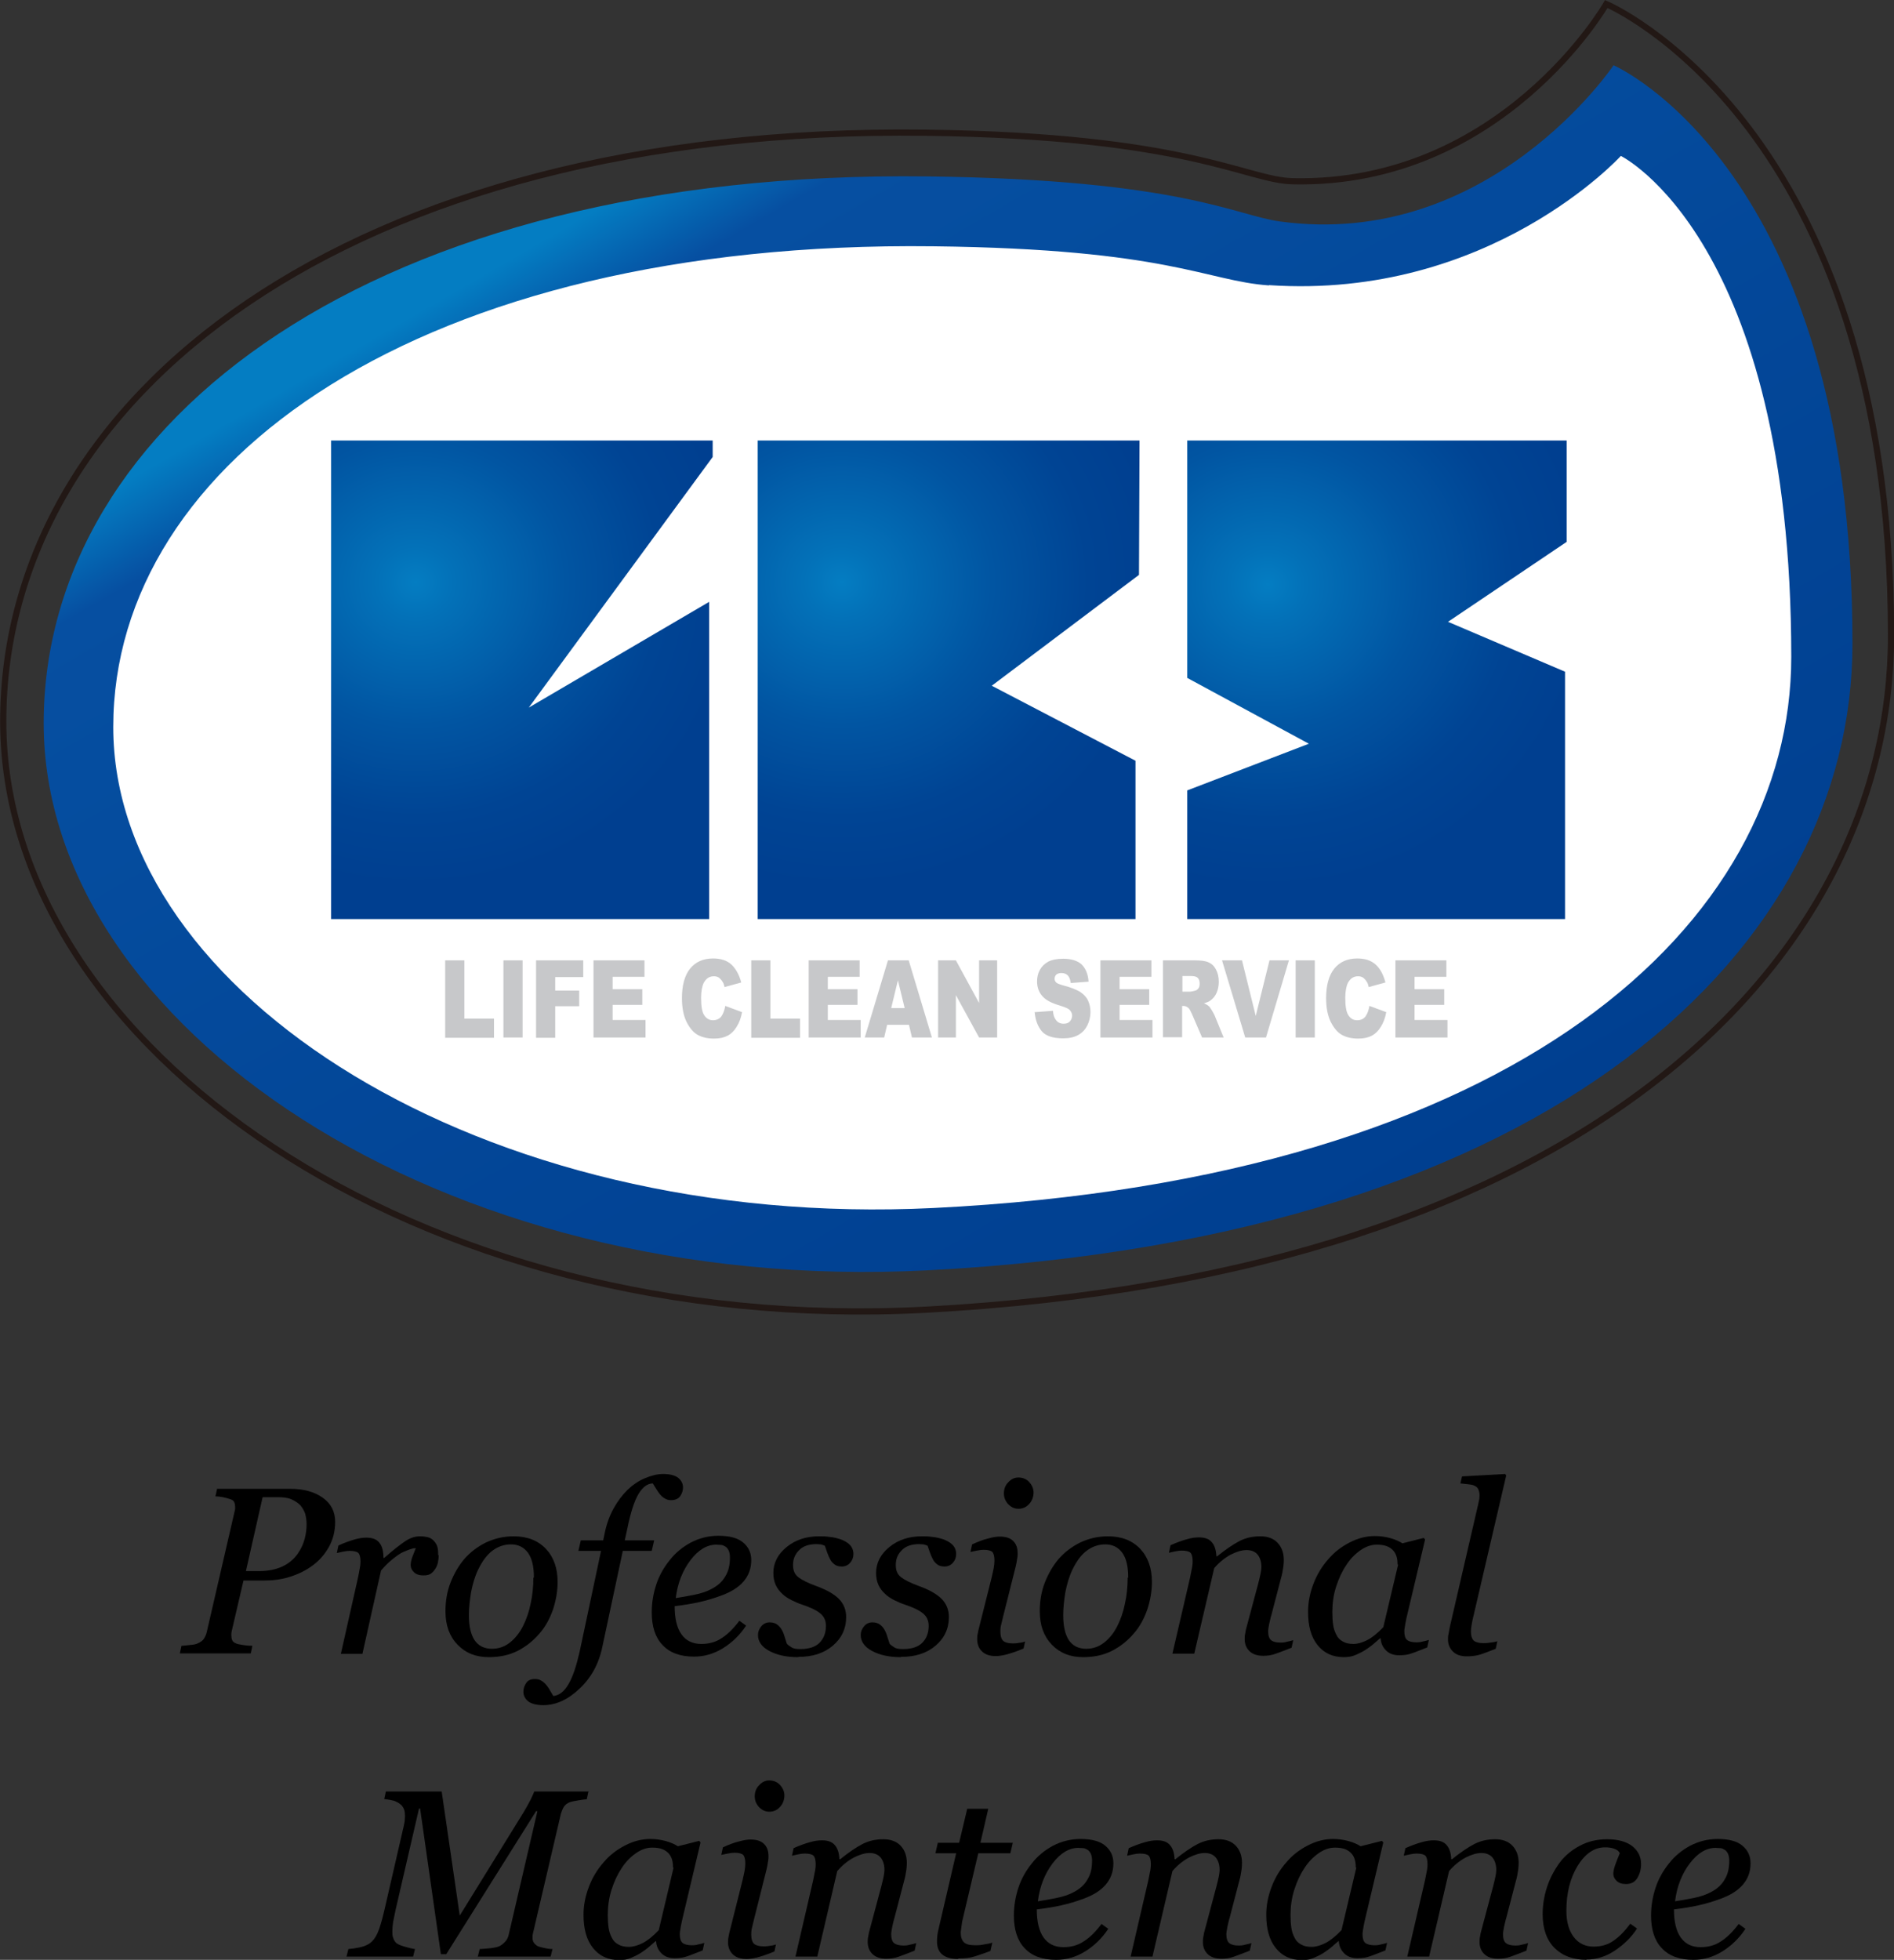
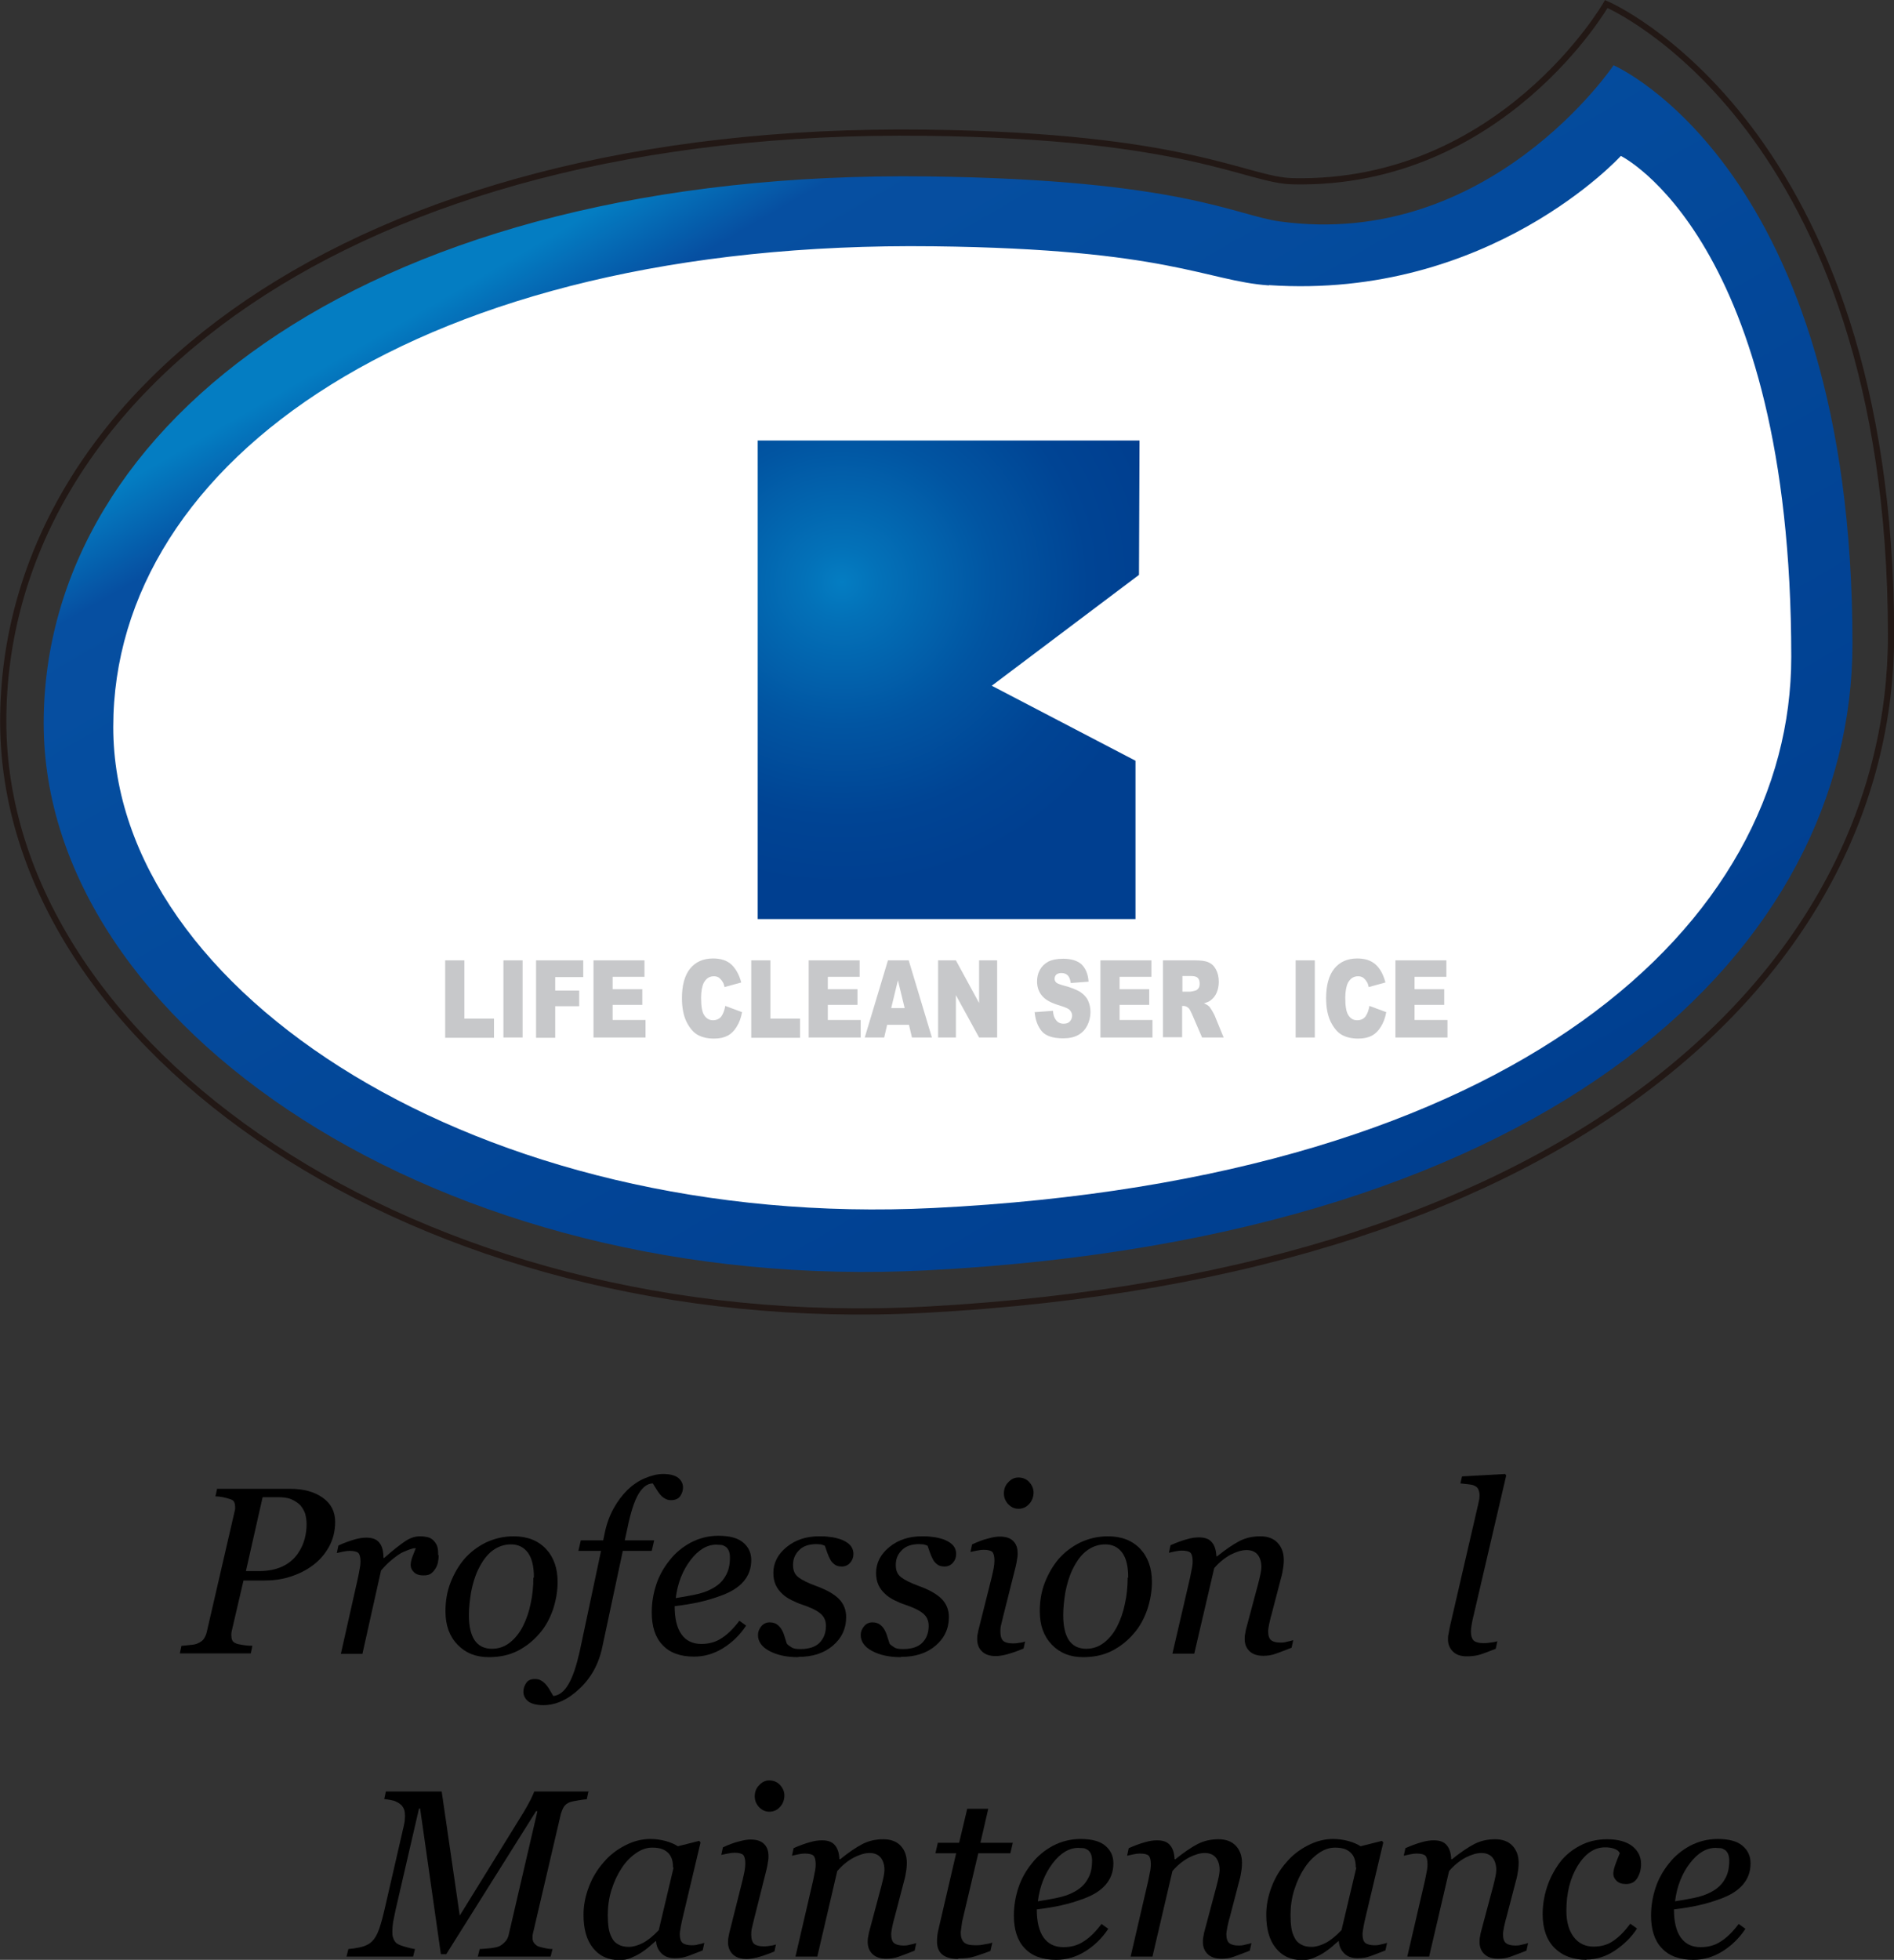
<svg xmlns="http://www.w3.org/2000/svg" xmlns:xlink="http://www.w3.org/1999/xlink" id="_レイヤー_2" width="70.24" height="72.65" viewBox="0 0 70.24 72.65">
  <rect x="0" y="0" width="70.24" height="72.65" fill="#333333" stroke="none" />
  <defs>
    <style>.cls-1,.cls-2,.cls-3,.cls-4,.cls-5{fill:none;}.cls-6{fill:url(#linear-gradient);}.cls-2{clip-path:url(#clippath-2);}.cls-3{clip-path:url(#clippath-1);}.cls-7{fill:#fff;}.cls-8{fill:#c7c8ca;}.cls-9{fill:url(#radial-gradient-3);}.cls-10{fill:url(#radial-gradient-2);}.cls-4{stroke:#221815;stroke-width:.23px;}.cls-11{fill:url(#radial-gradient);}.cls-5{clip-path:url(#clippath);}</style>
    <linearGradient id="linear-gradient" x1="24.65" y1="4.06" x2="48.9" y2="46.06" gradientUnits="userSpaceOnUse">
      <stop offset=".04" stop-color="#047dc2" />
      <stop offset=".11" stop-color="#064fa1" />
      <stop offset="1" stop-color="#003f90" />
    </linearGradient>
    <clipPath id="clippath">
      <polygon class="cls-1" points="42.24 21.31 36.78 25.42 42.11 28.2 42.11 34.07 28.1 34.07 28.1 16.33 42.26 16.33 42.24 21.31" />
    </clipPath>
    <radialGradient id="radial-gradient" cx="128.08" cy="130.53" fx="128.08" fy="130.53" r="9.98" gradientTransform="translate(-121.2 -125.91) scale(1.19 1.13)" gradientUnits="userSpaceOnUse">
      <stop offset="0" stop-color="#047dc2" />
      <stop offset=".12" stop-color="#0371b8" />
      <stop offset=".47" stop-color="#0155a2" />
      <stop offset=".77" stop-color="#004494" />
      <stop offset="1" stop-color="#003f90" />
    </radialGradient>
    <clipPath id="clippath-1">
-       <polygon class="cls-1" points="58.17 20.04 53.7 23.05 58.04 24.9 58.04 34.07 44.03 34.07 44.03 29.3 48.54 27.57 44.03 25.13 44.03 16.33 58.19 16.33 58.17 20.04" />
-     </clipPath>
+       </clipPath>
    <radialGradient id="radial-gradient-2" cx="141.36" cy="130.6" fx="141.36" fy="130.6" r="9.98" xlink:href="#radial-gradient" />
    <clipPath id="clippath-2">
      <polygon class="cls-1" points="26.43 16.94 19.61 26.23 26.3 22.31 26.3 34.07 12.28 34.07 12.28 16.33 26.44 16.33 26.43 16.94" />
    </clipPath>
    <radialGradient id="radial-gradient-3" cx="114.8" fx="114.8" r="9.98" xlink:href="#radial-gradient" />
  </defs>
  <g id="_メニュー">
    <path class="cls-6" d="m47.47,8.21c7.77,1.06,12.37-5.79,12.37-5.79,0,0,8.86,3.82,8.86,21.44,0,11.2-10.89,22.02-34.3,23.23C16.32,48.03,1.62,38.01,1.62,26.81S13.9,6.28,34.41,6.54c9.39.12,11.41,1.45,13.06,1.67Z" />
    <path class="cls-4" d="m47.97,6.72c7.74.15,11.6-6.57,11.6-6.57,0,0,10.56,4.46,10.56,23.41,0,12.05-11.37,23.68-35.79,24.99C15.46,49.56.12,38.78.12,26.74S12.93,4.65,34.33,4.92c9.79.12,11.89,1.77,13.63,1.8Z" />
    <path class="cls-7" d="m47.06,10.57c8.19.55,13.05-4.79,13.05-4.79,0,0,6.32,3.09,6.32,18.57,0,9.85-10.1,19.36-31.81,20.43-16.77.83-30.42-7.98-30.42-17.83S15.59,8.9,34.62,9.13c8.71.1,10.12,1.29,12.44,1.45Z" />
    <g class="cls-5">
      <rect class="cls-11" x="20.74" y="9.57" width="21.52" height="24.56" />
    </g>
    <g class="cls-3">
      <rect class="cls-10" x="36.58" y="9.65" width="21.52" height="24.56" />
    </g>
    <g class="cls-2">
-       <rect class="cls-9" x="4.91" y="9.57" width="21.52" height="24.56" />
-     </g>
+       </g>
    <path class="cls-8" d="m16.51,35.6h.71v2.16h1.1v.71h-1.81v-2.86Z" />
    <path class="cls-8" d="m18.67,35.6h.71v2.86h-.71v-2.86Z" />
    <path class="cls-8" d="m19.88,35.6h1.75v.62h-1.04v.5h.89v.58h-.89v1.17h-.71v-2.86Z" />
    <path class="cls-8" d="m22.01,35.6h1.89v.61h-1.18v.46h1.1v.58h-1.1v.56h1.22v.65h-1.93v-2.86Z" />
    <path class="cls-8" d="m26.9,37.29l.62.23c-.04.22-.11.4-.2.54-.09.15-.2.26-.33.33-.13.07-.3.11-.51.11-.25,0-.45-.05-.61-.14-.16-.09-.29-.25-.41-.48-.11-.23-.17-.52-.17-.88,0-.47.1-.84.3-1.09.2-.25.49-.38.85-.38.29,0,.51.07.68.22.16.15.29.37.37.67l-.62.17c-.02-.09-.04-.15-.07-.19-.04-.07-.09-.12-.14-.16-.06-.04-.12-.05-.19-.05-.16,0-.28.08-.37.24-.06.12-.1.31-.1.56,0,.32.04.54.12.65.08.12.19.18.32.18s.24-.05.31-.14c.07-.1.12-.23.15-.41Z" />
    <path class="cls-8" d="m27.86,35.6h.71v2.16h1.1v.71h-1.81v-2.86Z" />
    <path class="cls-8" d="m29.99,35.6h1.89v.61h-1.18v.46h1.1v.58h-1.1v.56h1.22v.65h-1.93v-2.86Z" />
    <path class="cls-8" d="m33.7,37.99h-.8l-.11.47h-.72l.86-2.86h.77l.86,2.86h-.74l-.11-.47Zm-.15-.62l-.25-1.03-.25,1.03h.5Z" />
    <path class="cls-8" d="m34.79,35.6h.66l.86,1.58v-1.58h.67v2.86h-.67l-.86-1.57v1.57h-.66v-2.86Z" />
    <path class="cls-8" d="m38.38,37.52l.67-.05c.01.14.04.24.09.31.07.12.18.17.31.17.1,0,.18-.03.23-.09.05-.06.08-.13.08-.21s-.03-.14-.08-.2c-.05-.06-.17-.11-.36-.17-.31-.09-.53-.2-.66-.35-.13-.14-.2-.33-.2-.55,0-.15.03-.29.1-.42.07-.13.17-.23.31-.31.14-.07.32-.11.56-.11.29,0,.52.07.67.2.15.14.25.35.27.65l-.66.05c-.02-.13-.05-.22-.11-.28-.06-.06-.13-.09-.24-.09-.08,0-.14.02-.19.06-.04.04-.06.1-.06.16,0,.04.02.09.05.12.03.04.11.07.24.11.31.08.53.17.66.25.13.09.23.19.29.32.06.13.09.27.09.42,0,.18-.04.35-.12.51-.08.15-.19.27-.34.35-.14.08-.33.12-.55.12-.39,0-.66-.09-.81-.28-.15-.19-.23-.43-.25-.71Z" />
    <path class="cls-8" d="m40.81,35.6h1.89v.61h-1.18v.46h1.1v.58h-1.1v.56h1.22v.65h-1.93v-2.86Z" />
    <path class="cls-8" d="m43.13,38.46v-2.86h1.18c.22,0,.39.02.5.07.12.05.21.13.28.26.07.13.11.28.11.46,0,.16-.03.29-.08.41-.05.12-.13.21-.22.28-.06.05-.14.08-.25.11.08.04.14.07.18.11.03.02.06.07.11.15.05.08.08.14.1.18l.34.83h-.8l-.38-.88c-.05-.11-.09-.19-.13-.22-.05-.04-.11-.07-.17-.07h-.06v1.16h-.71Zm.71-1.7h.3s.1-.01.19-.04c.05-.01.08-.04.12-.09.03-.05.04-.1.04-.17,0-.09-.02-.16-.07-.21-.05-.05-.13-.07-.26-.07h-.31v.58Z" />
-     <path class="cls-8" d="m45.32,35.6h.74l.51,2.06.51-2.06h.72l-.85,2.86h-.77l-.86-2.86Z" />
    <path class="cls-8" d="m48.05,35.6h.71v2.86h-.71v-2.86Z" />
    <path class="cls-8" d="m50.79,37.29l.62.23c-.04.22-.11.4-.2.54-.09.15-.2.26-.33.33-.13.07-.3.11-.51.11-.25,0-.45-.05-.61-.14-.16-.09-.29-.25-.41-.48-.11-.23-.17-.52-.17-.88,0-.47.1-.84.3-1.09.2-.25.49-.38.85-.38.29,0,.51.07.68.22.17.15.29.37.37.67l-.62.17c-.02-.09-.04-.15-.07-.19-.04-.07-.09-.12-.14-.16-.06-.04-.12-.05-.19-.05-.16,0-.28.08-.37.24-.06.12-.1.31-.1.56,0,.32.04.54.12.65.08.12.18.18.32.18s.24-.05.31-.14c.07-.1.12-.23.15-.41Z" />
    <path class="cls-8" d="m51.75,35.6h1.89v.61h-1.18v.46h1.1v.58h-1.1v.56h1.22v.65h-1.93v-2.86Z" />
    <path d="m12.43,56.41c0,.35-.08.66-.23.93-.15.27-.35.5-.59.68-.25.19-.54.33-.85.43-.31.1-.64.14-.98.14h-.75l-.44,1.89s-.01.05-.01.08c0,.03,0,.05,0,.07,0,.06.01.12.03.17s.07.09.14.12c.04.02.13.04.26.06.13.02.25.03.35.03l-.06.28h-2.63l.06-.28c.07,0,.17-.02.31-.03.13-.01.23-.03.29-.06.1-.04.18-.1.23-.17.05-.08.09-.16.11-.26l1.03-4.46s.01-.05.02-.09c0-.03,0-.06,0-.09,0-.06-.01-.11-.03-.16s-.07-.09-.13-.11c-.09-.03-.19-.06-.29-.08-.1-.02-.2-.03-.28-.03l.06-.28h2.72c.49,0,.89.11,1.2.33.31.22.46.52.46.9Zm-1.38,1.17c.12-.17.2-.35.25-.54s.07-.37.07-.54c0-.13-.02-.26-.05-.38-.04-.12-.1-.22-.18-.32-.09-.09-.2-.16-.33-.22s-.31-.08-.51-.08h-.56l-.62,2.74h.49c.33,0,.62-.06.86-.17.24-.11.44-.28.59-.5Z" />
    <path d="m16.27,57.65c0,.08-.01.17-.03.27s-.06.18-.1.24c-.05.08-.11.14-.17.18-.06.04-.15.06-.27.06-.15,0-.27-.04-.35-.12-.08-.08-.12-.16-.12-.26,0-.09.02-.19.06-.3.04-.11.09-.22.13-.33-.03,0-.09,0-.17.03-.08.02-.17.06-.29.11s-.24.14-.38.25c-.14.11-.29.25-.45.44l-.69,3.09h-.8l.63-2.8c.01-.07.04-.17.06-.31.03-.14.04-.24.04-.31,0-.16-.03-.27-.08-.32s-.16-.08-.33-.08c-.06,0-.14.01-.24.03s-.17.04-.23.05l.06-.28c.22-.1.42-.17.59-.22.17-.05.32-.07.44-.07.23,0,.39.06.49.19.1.12.15.31.15.56h.03c.34-.3.6-.5.78-.62.18-.12.36-.18.55-.18.09,0,.18.01.27.03.09.02.16.06.22.12.06.06.11.13.14.21.03.08.04.19.04.34Z" />
    <path d="m20.68,58.64c0,.34-.06.68-.17,1.02-.12.34-.28.64-.5.89-.22.26-.49.48-.8.64-.31.16-.67.24-1.08.24-.48,0-.86-.15-1.16-.46-.3-.31-.45-.72-.45-1.24,0-.38.06-.74.19-1.07s.3-.62.51-.87c.22-.25.48-.45.8-.61.32-.15.66-.23,1.03-.23.51,0,.91.16,1.2.47.29.31.43.72.43,1.23Zm-.88-.16c0-.41-.07-.71-.22-.92-.15-.2-.35-.31-.63-.31-.24,0-.46.07-.67.22-.21.15-.39.39-.55.72-.12.25-.2.53-.26.83-.05.31-.08.59-.08.85,0,.41.07.72.21.93s.36.32.64.32c.26,0,.48-.08.68-.24s.36-.37.48-.61c.12-.24.22-.52.28-.83.07-.31.1-.63.1-.96Z" />
    <path d="m23.1,57.48l-.76,3.56c-.13.64-.42,1.16-.85,1.56-.43.41-.88.61-1.34.61-.25,0-.44-.05-.56-.14-.12-.1-.18-.22-.18-.36,0-.12.04-.23.11-.33.07-.1.18-.14.32-.14.09,0,.17.02.23.06.07.04.13.09.18.15.04.05.09.11.14.2.05.08.09.16.13.22.22-.02.41-.17.57-.45.16-.28.29-.68.41-1.21l.79-3.72h-.84l.09-.39h.83l.06-.29c.07-.33.18-.63.33-.9s.32-.49.51-.68c.19-.18.4-.33.64-.43.24-.1.46-.16.68-.16.25,0,.44.05.56.14.12.1.18.22.18.36,0,.12-.04.23-.11.33-.07.09-.18.14-.33.14-.09,0-.17-.02-.23-.06-.07-.04-.13-.09-.18-.15-.06-.07-.1-.14-.14-.2s-.08-.13-.13-.21c-.2,0-.38.14-.53.39s-.29.67-.41,1.26l-.1.46h1.09l-.09.39h-1.08Z" />
    <path d="m27.86,57.84c0,.31-.1.57-.29.79-.19.22-.47.39-.83.52-.27.1-.54.18-.81.24-.27.06-.57.11-.91.15,0,.45.08.8.25,1.04.17.24.41.36.74.36.29,0,.54-.07.76-.22.22-.14.44-.36.65-.64l.25.18c-.23.35-.52.63-.86.84-.34.21-.7.31-1.07.31-.51,0-.9-.14-1.17-.43-.27-.28-.4-.69-.4-1.21,0-.36.06-.71.17-1.04.11-.33.28-.63.5-.9.21-.27.47-.48.78-.65.31-.16.65-.25,1.02-.25.41,0,.72.08.92.25.2.17.3.38.3.65Zm-.79-.11c0-.11-.02-.2-.05-.26-.03-.06-.07-.11-.12-.14-.05-.03-.11-.06-.16-.06-.06,0-.12-.01-.18-.01-.34,0-.66.19-.95.57-.29.38-.48.85-.55,1.41.2-.03.43-.07.68-.12.25-.05.46-.12.63-.21.24-.12.42-.28.53-.48.12-.19.17-.42.17-.69Z" />
    <path d="m29.59,61.43c-.43,0-.78-.08-1.06-.23-.28-.15-.42-.35-.42-.59,0-.12.04-.22.12-.32s.19-.15.31-.15.21.03.28.08.13.12.17.19c.04.07.08.16.11.27.03.1.06.19.08.25.04.05.1.09.18.14s.19.06.33.06c.31,0,.55-.08.7-.23.16-.16.24-.37.24-.63,0-.2-.07-.35-.22-.47s-.37-.22-.67-.32c-.11-.03-.23-.09-.38-.16-.14-.07-.26-.15-.34-.23-.1-.09-.19-.2-.25-.33-.06-.13-.09-.28-.09-.45,0-.37.16-.69.49-.96.33-.27.73-.4,1.21-.4.11,0,.23,0,.36.02.13.01.27.04.43.09.13.05.25.11.34.2s.14.21.14.35c0,.12-.04.23-.12.32s-.18.14-.31.14c-.11,0-.19-.02-.26-.07-.07-.05-.13-.11-.17-.19s-.08-.16-.11-.25c-.03-.09-.06-.18-.09-.26-.05-.02-.1-.04-.15-.05-.04,0-.1-.01-.17-.01-.28,0-.5.08-.64.23-.15.15-.22.33-.22.54s.06.35.2.46c.13.1.35.21.65.32.39.14.67.3.85.48.18.18.27.41.27.67,0,.44-.17.79-.5,1.07s-.76.41-1.27.41Z" />
    <path d="m33.4,61.43c-.43,0-.78-.08-1.06-.23-.28-.15-.42-.35-.42-.59,0-.12.04-.22.12-.32s.19-.15.31-.15.21.03.28.08.13.12.17.19c.04.07.08.16.11.27.03.1.06.19.08.25.04.05.1.09.18.14s.19.06.33.06c.31,0,.55-.08.7-.23.16-.16.24-.37.24-.63,0-.2-.07-.35-.22-.47s-.37-.22-.67-.32c-.11-.03-.23-.09-.38-.16-.14-.07-.26-.15-.34-.23-.1-.09-.19-.2-.25-.33-.06-.13-.09-.28-.09-.45,0-.37.16-.69.49-.96.33-.27.73-.4,1.21-.4.11,0,.23,0,.36.02.13.01.27.04.43.09.13.05.25.11.34.2s.14.21.14.35c0,.12-.04.23-.12.32s-.18.14-.31.14c-.11,0-.19-.02-.26-.07-.07-.05-.13-.11-.17-.19s-.08-.16-.11-.25c-.03-.09-.06-.18-.09-.26-.05-.02-.1-.04-.15-.05-.04,0-.1-.01-.17-.01-.28,0-.5.08-.64.23-.15.15-.22.33-.22.54s.06.35.2.46c.13.1.35.21.65.32.39.14.67.3.85.48.18.18.27.41.27.67,0,.44-.17.79-.5,1.07s-.76.41-1.27.41Z" />
    <path d="m38.02,60.83l-.06.28c-.26.11-.48.18-.63.22-.16.04-.29.06-.4.06-.23,0-.4-.06-.52-.18-.12-.12-.17-.27-.17-.44,0-.07,0-.14.02-.21.01-.07.03-.16.06-.27l.46-1.83c.02-.1.05-.21.07-.32.02-.11.03-.21.03-.29,0-.16-.03-.27-.08-.32-.05-.05-.16-.08-.32-.08-.06,0-.15.01-.25.03-.1.02-.18.04-.24.05l.06-.28c.22-.1.42-.18.6-.22.18-.05.32-.07.42-.07.24,0,.41.06.51.17.11.11.16.26.16.45,0,.05,0,.12-.02.21-.01.09-.03.18-.05.27l-.46,1.83c-.03.11-.05.22-.08.33s-.03.2-.03.27c0,.16.04.28.11.34.07.06.19.09.35.09.05,0,.13,0,.23-.02.1-.01.18-.03.23-.05Zm.31-5.51c0,.16-.05.31-.16.43-.11.12-.24.18-.4.18-.15,0-.27-.06-.38-.17-.11-.12-.16-.25-.16-.4,0-.16.05-.3.16-.41.11-.12.23-.18.38-.18.16,0,.3.06.4.17.1.11.16.24.16.39Z" />
    <path d="m42.72,58.64c0,.34-.06.68-.17,1.02-.12.34-.28.64-.5.89-.22.26-.49.48-.8.64-.31.16-.67.24-1.08.24-.48,0-.86-.15-1.16-.46-.3-.31-.45-.72-.45-1.24,0-.38.06-.74.19-1.07s.3-.62.51-.87c.22-.25.48-.45.8-.61.32-.15.66-.23,1.03-.23.51,0,.91.16,1.2.47.29.31.43.72.43,1.23Zm-.88-.16c0-.41-.07-.71-.22-.92-.15-.2-.35-.31-.63-.31-.24,0-.46.07-.67.22-.21.15-.39.39-.55.72-.12.25-.2.53-.26.83-.05.31-.08.59-.08.85,0,.41.07.72.21.93s.36.32.64.32c.26,0,.48-.08.68-.24s.36-.37.48-.61c.12-.24.22-.52.28-.83.07-.31.1-.63.1-.96Z" />
    <path d="m47.96,60.8l-.06.28c-.26.1-.46.18-.61.23-.14.05-.29.07-.44.07-.23,0-.4-.06-.52-.18-.12-.12-.17-.27-.17-.44,0-.06,0-.13.02-.21.01-.08.03-.17.06-.27l.43-1.61c.03-.12.06-.24.08-.34s.03-.18.03-.24c0-.19-.05-.35-.14-.46-.09-.11-.23-.17-.41-.17s-.37.06-.59.17c-.22.12-.42.28-.61.5l-.74,3.17h-.81l.65-2.8c.01-.07.04-.17.06-.3.03-.13.04-.24.04-.32,0-.16-.03-.27-.08-.32s-.16-.08-.33-.08c-.06,0-.14.01-.24.03-.1.02-.17.04-.23.05l.06-.28c.23-.1.42-.17.6-.22.17-.05.32-.07.45-.07.23,0,.39.06.49.19.1.12.15.29.16.51h.03c.31-.25.59-.44.82-.56.23-.12.49-.18.78-.18.27,0,.49.08.64.24s.23.37.23.63c0,.05,0,.14-.02.28-.02.13-.04.26-.08.39l-.36,1.38c-.03.09-.05.2-.08.32-.02.12-.04.21-.04.28,0,.16.04.28.11.33.07.06.19.09.35.09.05,0,.13,0,.23-.03.1-.02.18-.04.24-.06Z" />
-     <path d="m51.21,60.73h-.03c-.06.05-.14.12-.23.2-.09.08-.19.15-.31.23-.11.07-.23.13-.37.19s-.28.08-.43.08c-.42,0-.74-.15-.98-.45-.24-.3-.35-.71-.35-1.23,0-.36.07-.7.2-1.04.13-.34.31-.64.55-.91.22-.26.48-.46.79-.62s.62-.24.94-.24c.2,0,.4.03.58.08s.33.12.44.19l.79-.2.05.06-.66,2.78c-.02.09-.05.2-.07.33s-.04.22-.04.28c0,.16.03.27.1.33s.19.09.35.09c.05,0,.13,0,.23-.03.1-.02.18-.04.23-.06l-.06.28c-.26.1-.45.18-.58.22-.13.05-.28.07-.46.07-.21,0-.37-.06-.49-.18-.12-.12-.19-.27-.2-.46Zm.62-2.73c0-.1-.01-.19-.03-.27s-.06-.17-.12-.24c-.06-.07-.14-.13-.24-.17-.1-.04-.23-.06-.38-.06-.21,0-.41.07-.61.21s-.38.32-.53.56c-.15.22-.27.48-.37.79-.1.31-.14.63-.14.94,0,.18.01.33.03.47s.06.26.12.37c.05.11.13.19.24.25.1.06.23.09.39.09s.33-.05.51-.14c.18-.09.38-.25.6-.48l.55-2.32Z" />
    <path d="m55.86,54.69l-1.21,5.19c-.03.11-.05.22-.07.33s-.03.2-.03.27c0,.16.04.28.11.34.07.06.19.09.35.09.06,0,.14,0,.26-.02.11-.01.2-.03.26-.05l-.06.28c-.26.1-.46.18-.6.22-.14.04-.3.06-.47.06-.23,0-.4-.06-.52-.18-.12-.12-.18-.27-.18-.44,0-.07,0-.14.02-.21.01-.07.03-.16.05-.27l1.05-4.54c.02-.09.03-.15.04-.19,0-.03.01-.08.01-.13,0-.1-.02-.18-.05-.24-.03-.06-.08-.1-.15-.13-.06-.03-.14-.04-.23-.05s-.19-.02-.28-.03l.06-.26,1.6-.09.04.06Z" />
    <path d="m21.82,66.42l-.06.28c-.08,0-.19.02-.32.04-.13.02-.23.04-.29.06-.11.04-.19.1-.24.18-.05.08-.08.17-.11.26l-1.04,4.45s-.01.05-.01.08,0,.05,0,.07c0,.06.01.11.04.16s.07.09.13.13c.04.03.13.05.26.08s.23.04.31.04l-.07.28h-2.7l.07-.28c.1,0,.23-.02.39-.03.16-.02.26-.04.33-.07.1-.05.18-.12.24-.19.06-.07.1-.16.12-.26l1.06-4.56h-.05l-3.33,5.3h-.2l-.77-5.4h-.04l-.87,3.76c-.03.15-.06.3-.09.44-.02.14-.03.26-.03.35,0,.1,0,.18.03.24.02.07.05.12.09.17.05.06.16.11.33.16s.3.08.39.09l-.07.28h-2.47l.07-.28c.14-.01.27-.03.41-.06s.26-.07.38-.15c.11-.08.21-.2.29-.38s.16-.45.25-.83l.73-3.17c.01-.07.03-.13.03-.18,0-.05.01-.11.01-.16,0-.09-.01-.17-.03-.23-.02-.06-.05-.11-.09-.16-.08-.08-.18-.14-.3-.18-.13-.03-.24-.05-.35-.06l.06-.28h2.07l.67,4.6,2.38-3.85c.09-.15.17-.3.25-.45.07-.15.12-.25.13-.3h2.06Z" />
    <path d="m24.34,71.96h-.03c-.06.05-.14.12-.23.2-.09.08-.19.15-.31.23-.11.07-.23.13-.37.19s-.28.08-.43.08c-.42,0-.74-.15-.98-.45-.24-.3-.35-.71-.35-1.23,0-.36.07-.7.2-1.04.13-.34.31-.64.55-.91.22-.26.48-.46.79-.62s.62-.24.94-.24c.2,0,.4.03.58.08s.33.12.44.19l.79-.2.05.06-.66,2.78c-.02.09-.05.2-.07.33s-.04.22-.04.28c0,.16.03.27.1.33s.19.09.35.09c.05,0,.13,0,.23-.03.1-.02.18-.04.23-.06l-.06.28c-.26.1-.45.18-.58.22-.13.05-.28.07-.46.07-.21,0-.37-.06-.49-.18-.12-.12-.19-.27-.2-.46Zm.62-2.73c0-.1-.01-.19-.03-.27s-.06-.17-.12-.24c-.06-.07-.14-.13-.24-.17-.1-.04-.23-.06-.38-.06-.21,0-.41.07-.61.21s-.38.32-.53.56c-.15.22-.27.48-.37.79-.1.31-.14.63-.14.94,0,.18.01.33.03.47s.06.26.12.37c.05.11.13.19.24.25.1.06.23.09.39.09s.33-.05.51-.14c.18-.09.38-.25.6-.48l.55-2.32Z" />
    <path d="m28.78,72.06l-.06.28c-.26.11-.48.18-.63.22-.16.04-.29.06-.4.06-.23,0-.4-.06-.52-.18-.12-.12-.17-.27-.17-.44,0-.07,0-.14.02-.21.01-.07.03-.16.06-.27l.46-1.83c.02-.1.05-.21.07-.32.02-.11.03-.21.03-.29,0-.16-.03-.27-.08-.32-.05-.05-.16-.08-.32-.08-.06,0-.15.01-.25.03-.1.02-.18.04-.24.05l.06-.28c.22-.1.42-.18.6-.22.18-.05.32-.07.42-.07.24,0,.41.06.51.17.11.11.16.26.16.45,0,.05,0,.12-.02.21-.01.09-.03.18-.05.27l-.46,1.83c-.03.11-.05.22-.08.33s-.03.2-.03.27c0,.16.04.28.11.34.07.06.19.09.35.09.05,0,.13,0,.23-.02.1-.01.18-.03.23-.05Zm.31-5.51c0,.16-.05.31-.16.43-.11.12-.24.18-.4.18-.15,0-.27-.06-.38-.17-.11-.12-.16-.25-.16-.4,0-.16.05-.3.16-.41.11-.12.23-.18.38-.18.16,0,.3.06.4.17.1.11.16.24.16.39Z" />
    <path d="m33.98,72.03l-.06.28c-.26.1-.46.18-.61.23-.14.05-.29.07-.44.07-.23,0-.4-.06-.52-.18-.12-.12-.17-.27-.17-.44,0-.06,0-.13.02-.21.01-.08.03-.17.06-.27l.43-1.61c.03-.12.06-.24.08-.34s.03-.18.03-.24c0-.19-.05-.35-.14-.46-.09-.11-.23-.17-.41-.17s-.37.06-.59.17c-.22.12-.42.28-.61.5l-.74,3.17h-.81l.65-2.8c.01-.07.04-.17.06-.3.03-.13.04-.24.04-.32,0-.16-.03-.27-.08-.32s-.16-.08-.33-.08c-.06,0-.14.01-.24.03-.1.02-.17.04-.23.05l.06-.28c.23-.1.42-.17.6-.22.17-.05.32-.07.45-.07.23,0,.39.06.49.19.1.12.15.29.16.51h.03c.31-.25.59-.44.82-.56.23-.12.49-.18.78-.18.27,0,.49.08.64.24s.23.37.23.63c0,.05,0,.14-.02.28-.02.13-.04.26-.08.39l-.36,1.38c-.03.09-.05.2-.08.32-.02.12-.04.21-.04.28,0,.16.04.28.11.33.07.06.19.09.35.09.05,0,.13,0,.23-.03.1-.02.18-.04.24-.06Z" />
    <path d="m35.54,72.62c-.27,0-.47-.06-.6-.17-.13-.11-.19-.27-.19-.48,0-.07,0-.13.01-.19,0-.06.02-.13.03-.2l.67-2.88h-.77l.09-.39h.79l.3-1.26h.78l-.29,1.26h1.2l-.09.39h-1.19l-.56,2.37c-.03.11-.05.21-.06.32s-.03.19-.03.26c0,.16.04.27.12.35s.22.11.43.11c.07,0,.18,0,.31-.03.13-.02.24-.04.31-.07l-.07.31c-.2.08-.39.14-.57.2s-.39.08-.63.08Z" />
    <path d="m41.29,69.08c0,.31-.1.57-.29.79-.19.22-.47.39-.83.52-.27.1-.54.18-.81.24-.27.06-.57.11-.91.15,0,.45.08.8.25,1.04.17.24.41.36.74.36.29,0,.54-.07.76-.22.22-.14.44-.36.65-.64l.25.18c-.23.35-.52.63-.86.84-.34.21-.7.31-1.07.31-.51,0-.9-.14-1.17-.43-.27-.28-.4-.69-.4-1.21,0-.36.06-.71.17-1.04.11-.33.28-.63.5-.9.21-.27.47-.48.78-.65.31-.16.65-.25,1.02-.25.41,0,.72.08.92.25.2.17.3.38.3.65Zm-.79-.11c0-.11-.02-.2-.05-.26-.03-.06-.07-.11-.12-.14-.05-.03-.11-.06-.16-.06-.06,0-.12-.01-.18-.01-.34,0-.66.19-.95.57-.29.38-.48.85-.55,1.41.2-.03.43-.07.68-.12.25-.05.46-.12.63-.21.24-.12.42-.28.53-.48.12-.19.17-.42.17-.69Z" />
    <path d="m46.41,72.03l-.06.28c-.26.1-.46.18-.61.23-.14.05-.29.07-.44.07-.23,0-.4-.06-.52-.18-.12-.12-.17-.27-.17-.44,0-.06,0-.13.02-.21.01-.08.03-.17.06-.27l.43-1.61c.03-.12.06-.24.08-.34s.03-.18.03-.24c0-.19-.05-.35-.14-.46-.09-.11-.23-.17-.41-.17s-.37.06-.59.17c-.22.12-.42.28-.61.5l-.74,3.17h-.81l.65-2.8c.01-.07.04-.17.06-.3.03-.13.04-.24.04-.32,0-.16-.03-.27-.08-.32s-.16-.08-.33-.08c-.06,0-.14.01-.24.03-.1.02-.17.04-.23.05l.06-.28c.23-.1.42-.17.6-.22.17-.05.32-.07.45-.07.23,0,.39.06.49.19.1.12.15.29.16.51h.03c.31-.25.59-.44.82-.56.23-.12.49-.18.78-.18.27,0,.49.08.64.24s.23.37.23.63c0,.05,0,.14-.02.28-.02.13-.04.26-.08.39l-.36,1.38c-.03.09-.05.2-.08.32-.02.12-.04.21-.04.28,0,.16.04.28.11.33.07.06.19.09.35.09.05,0,.13,0,.23-.03.1-.02.18-.04.24-.06Z" />
    <path d="m49.66,71.96h-.03c-.06.05-.14.12-.23.2-.09.08-.19.15-.31.23-.11.07-.23.13-.37.19s-.28.08-.43.08c-.42,0-.74-.15-.98-.45-.24-.3-.35-.71-.35-1.23,0-.36.07-.7.2-1.04.13-.34.31-.64.55-.91.22-.26.48-.46.79-.62s.62-.24.94-.24c.2,0,.4.03.58.08s.33.12.44.19l.79-.2.05.06-.66,2.78c-.02.09-.05.2-.07.33s-.04.22-.04.28c0,.16.03.27.1.33s.19.09.35.09c.05,0,.13,0,.23-.03.1-.02.18-.04.23-.06l-.06.28c-.26.1-.45.18-.58.22-.13.05-.28.07-.46.07-.21,0-.37-.06-.49-.18-.12-.12-.19-.27-.2-.46Zm.62-2.73c0-.1-.01-.19-.03-.27s-.06-.17-.12-.24c-.06-.07-.14-.13-.24-.17-.1-.04-.23-.06-.38-.06-.21,0-.41.07-.61.21s-.38.32-.53.56c-.15.22-.27.48-.37.79-.1.31-.14.63-.14.94,0,.18.01.33.03.47s.06.26.12.37c.05.11.13.19.24.25.1.06.23.09.39.09s.33-.05.51-.14c.18-.09.38-.25.6-.48l.55-2.32Z" />
    <path d="m56.67,72.03l-.06.28c-.26.1-.46.18-.61.23-.14.05-.29.07-.44.07-.23,0-.4-.06-.52-.18-.12-.12-.17-.27-.17-.44,0-.06,0-.13.02-.21.01-.08.03-.17.06-.27l.43-1.61c.03-.12.06-.24.08-.34s.03-.18.03-.24c0-.19-.05-.35-.14-.46-.09-.11-.23-.17-.41-.17s-.37.06-.59.17c-.22.12-.42.28-.61.5l-.74,3.17h-.81l.65-2.8c.01-.07.04-.17.06-.3.03-.13.04-.24.04-.32,0-.16-.03-.27-.08-.32s-.16-.08-.33-.08c-.06,0-.14.01-.24.03-.1.02-.17.04-.23.05l.06-.28c.23-.1.42-.17.6-.22.17-.05.32-.07.45-.07.23,0,.39.06.49.19.1.12.15.29.16.51h.03c.31-.25.59-.44.82-.56.23-.12.49-.18.78-.18.27,0,.49.08.64.24s.23.37.23.63c0,.05,0,.14-.02.28-.02.13-.04.26-.08.39l-.36,1.38c-.03.09-.05.2-.08.32-.02.12-.04.21-.04.28,0,.16.04.28.11.33.07.06.19.09.35.09.05,0,.13,0,.23-.03.1-.02.18-.04.24-.06Z" />
    <path d="m58.84,72.65c-.5,0-.9-.15-1.19-.44s-.44-.71-.44-1.25c0-.36.06-.7.17-1.03.11-.33.27-.62.46-.88s.45-.47.75-.63c.3-.16.64-.24,1.01-.24.41,0,.72.09.94.26.21.17.32.39.32.66,0,.2-.05.37-.14.52-.09.15-.23.22-.42.22-.16,0-.27-.04-.35-.12-.08-.08-.12-.16-.12-.26s.03-.22.09-.38c.06-.16.11-.29.15-.38-.03-.08-.1-.13-.21-.17-.11-.04-.22-.05-.34-.05-.39,0-.73.23-1.01.68-.28.46-.42,1.01-.42,1.67,0,.41.09.73.27.97.18.24.43.36.74.36.28,0,.53-.07.74-.22.22-.15.42-.36.62-.63l.25.18c-.2.31-.47.58-.81.81-.34.23-.7.34-1.07.34Z" />
    <path d="m64.92,69.08c0,.31-.1.57-.29.79-.19.22-.47.39-.83.52-.27.1-.54.18-.81.24-.27.06-.57.11-.91.15,0,.45.08.8.25,1.04.17.24.41.36.74.36.29,0,.54-.07.76-.22.22-.14.44-.36.65-.64l.25.18c-.23.35-.52.63-.86.84-.34.21-.7.31-1.07.31-.51,0-.9-.14-1.17-.43-.27-.28-.4-.69-.4-1.21,0-.36.06-.71.17-1.04.11-.33.28-.63.5-.9.21-.27.47-.48.78-.65.31-.16.65-.25,1.02-.25.41,0,.72.08.92.25.2.17.3.38.3.65Zm-.79-.11c0-.11-.02-.2-.05-.26-.03-.06-.07-.11-.12-.14-.05-.03-.11-.06-.16-.06-.06,0-.12-.01-.18-.01-.34,0-.66.19-.95.57-.29.38-.48.85-.55,1.41.2-.03.43-.07.68-.12.25-.05.46-.12.63-.21.24-.12.42-.28.53-.48.12-.19.17-.42.17-.69Z" />
  </g>
</svg>